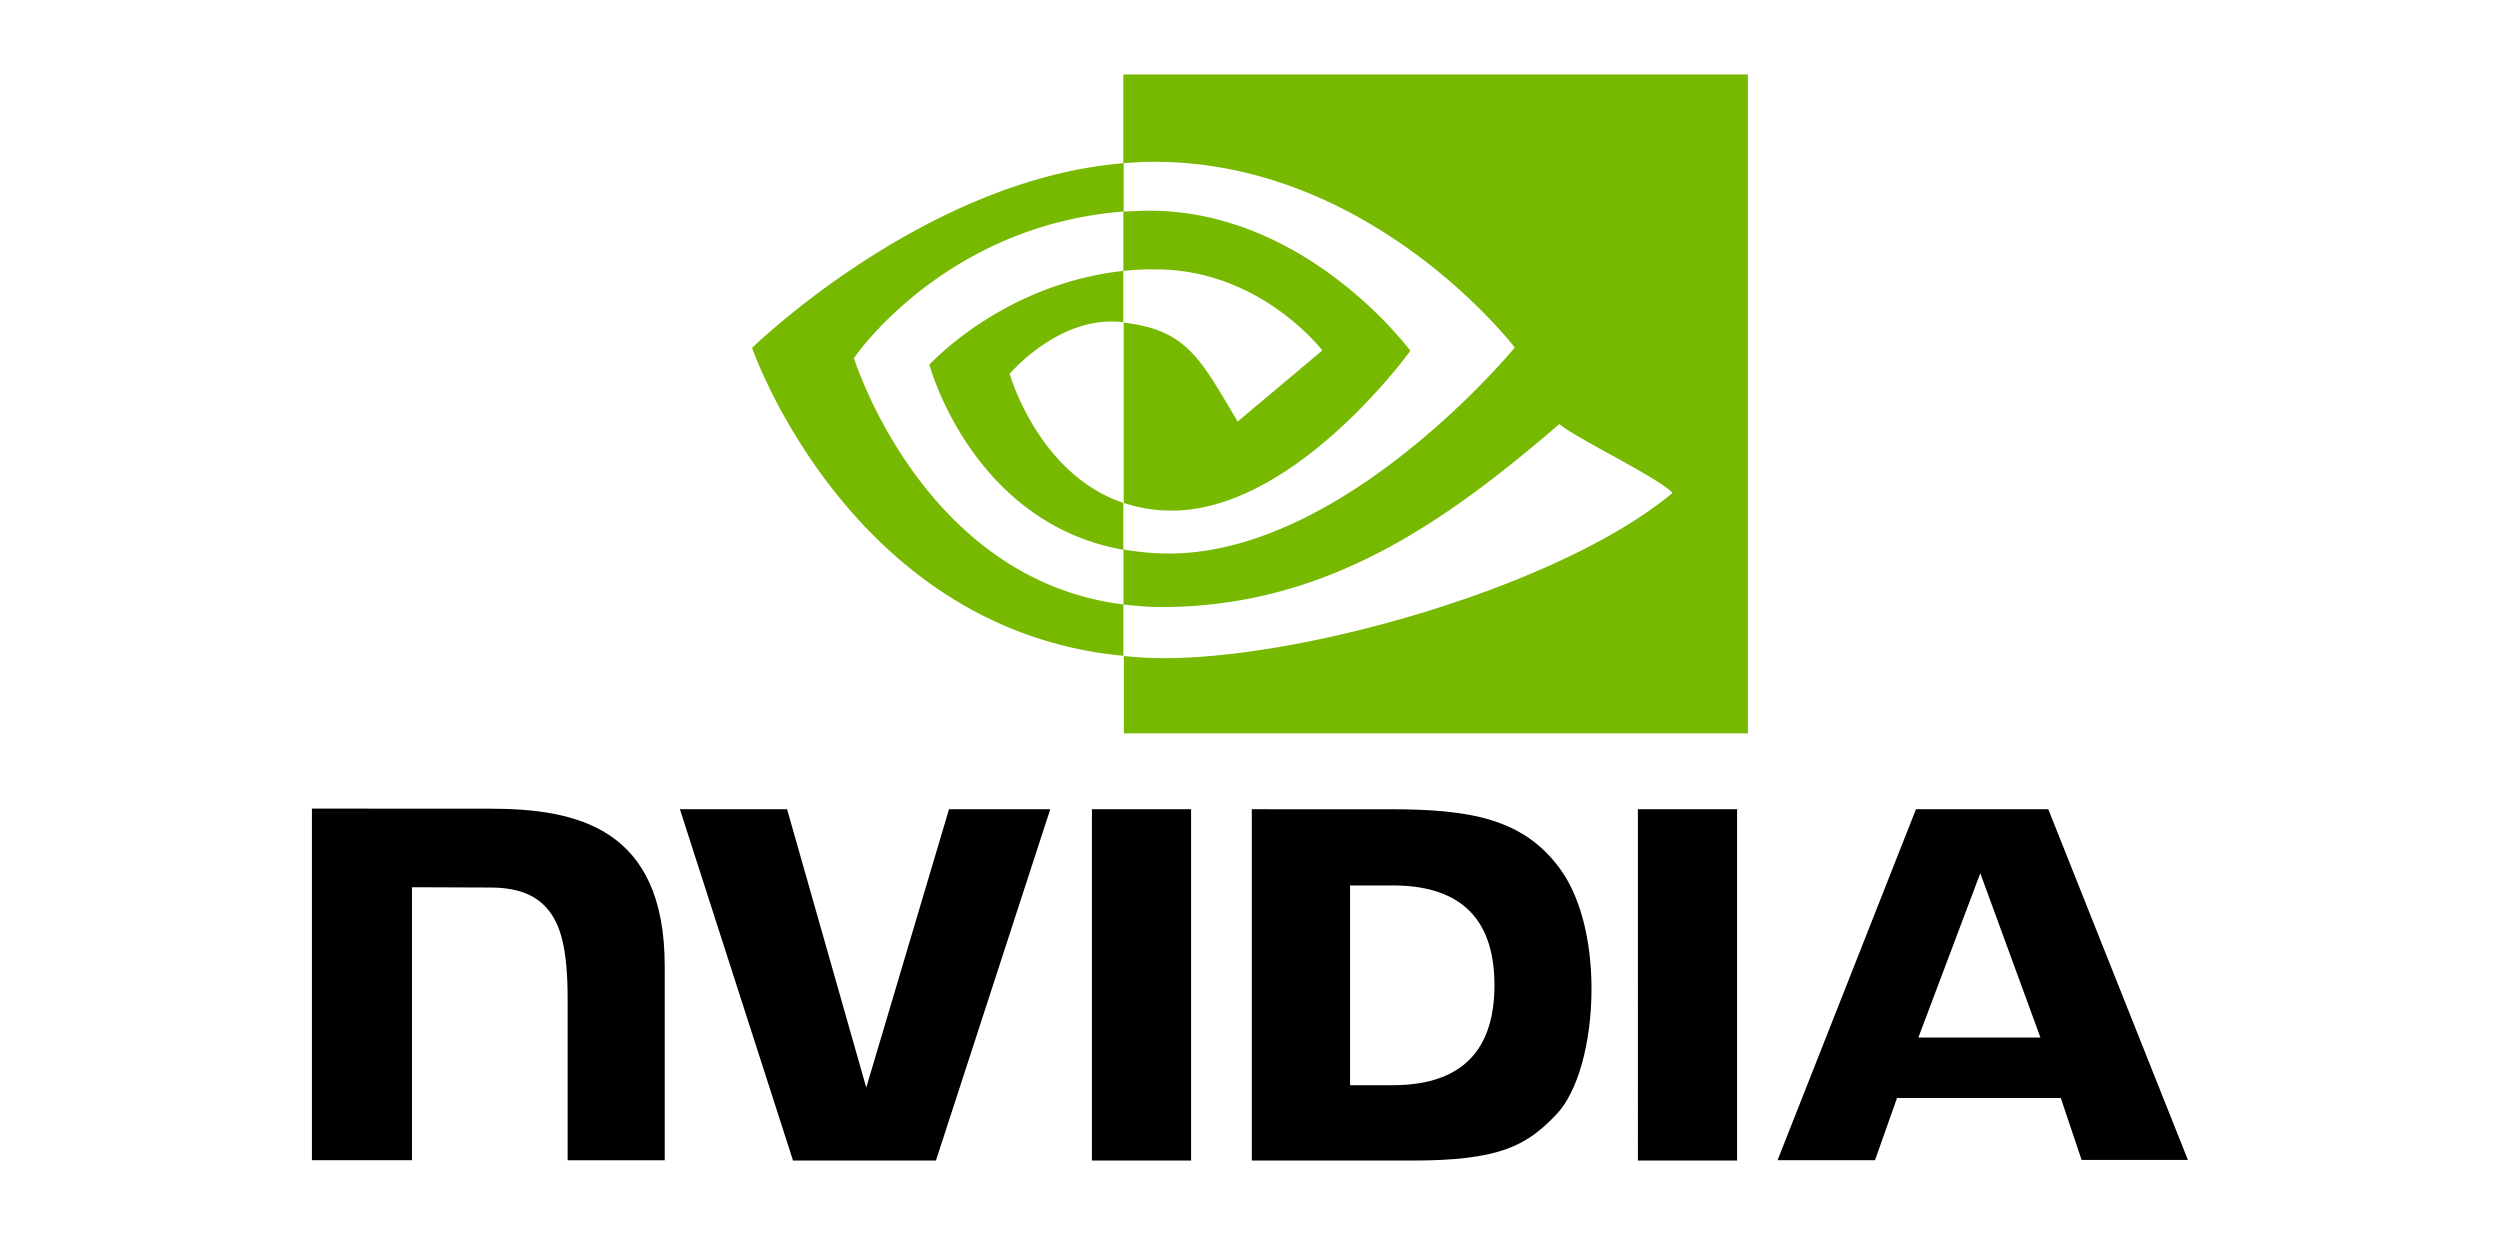
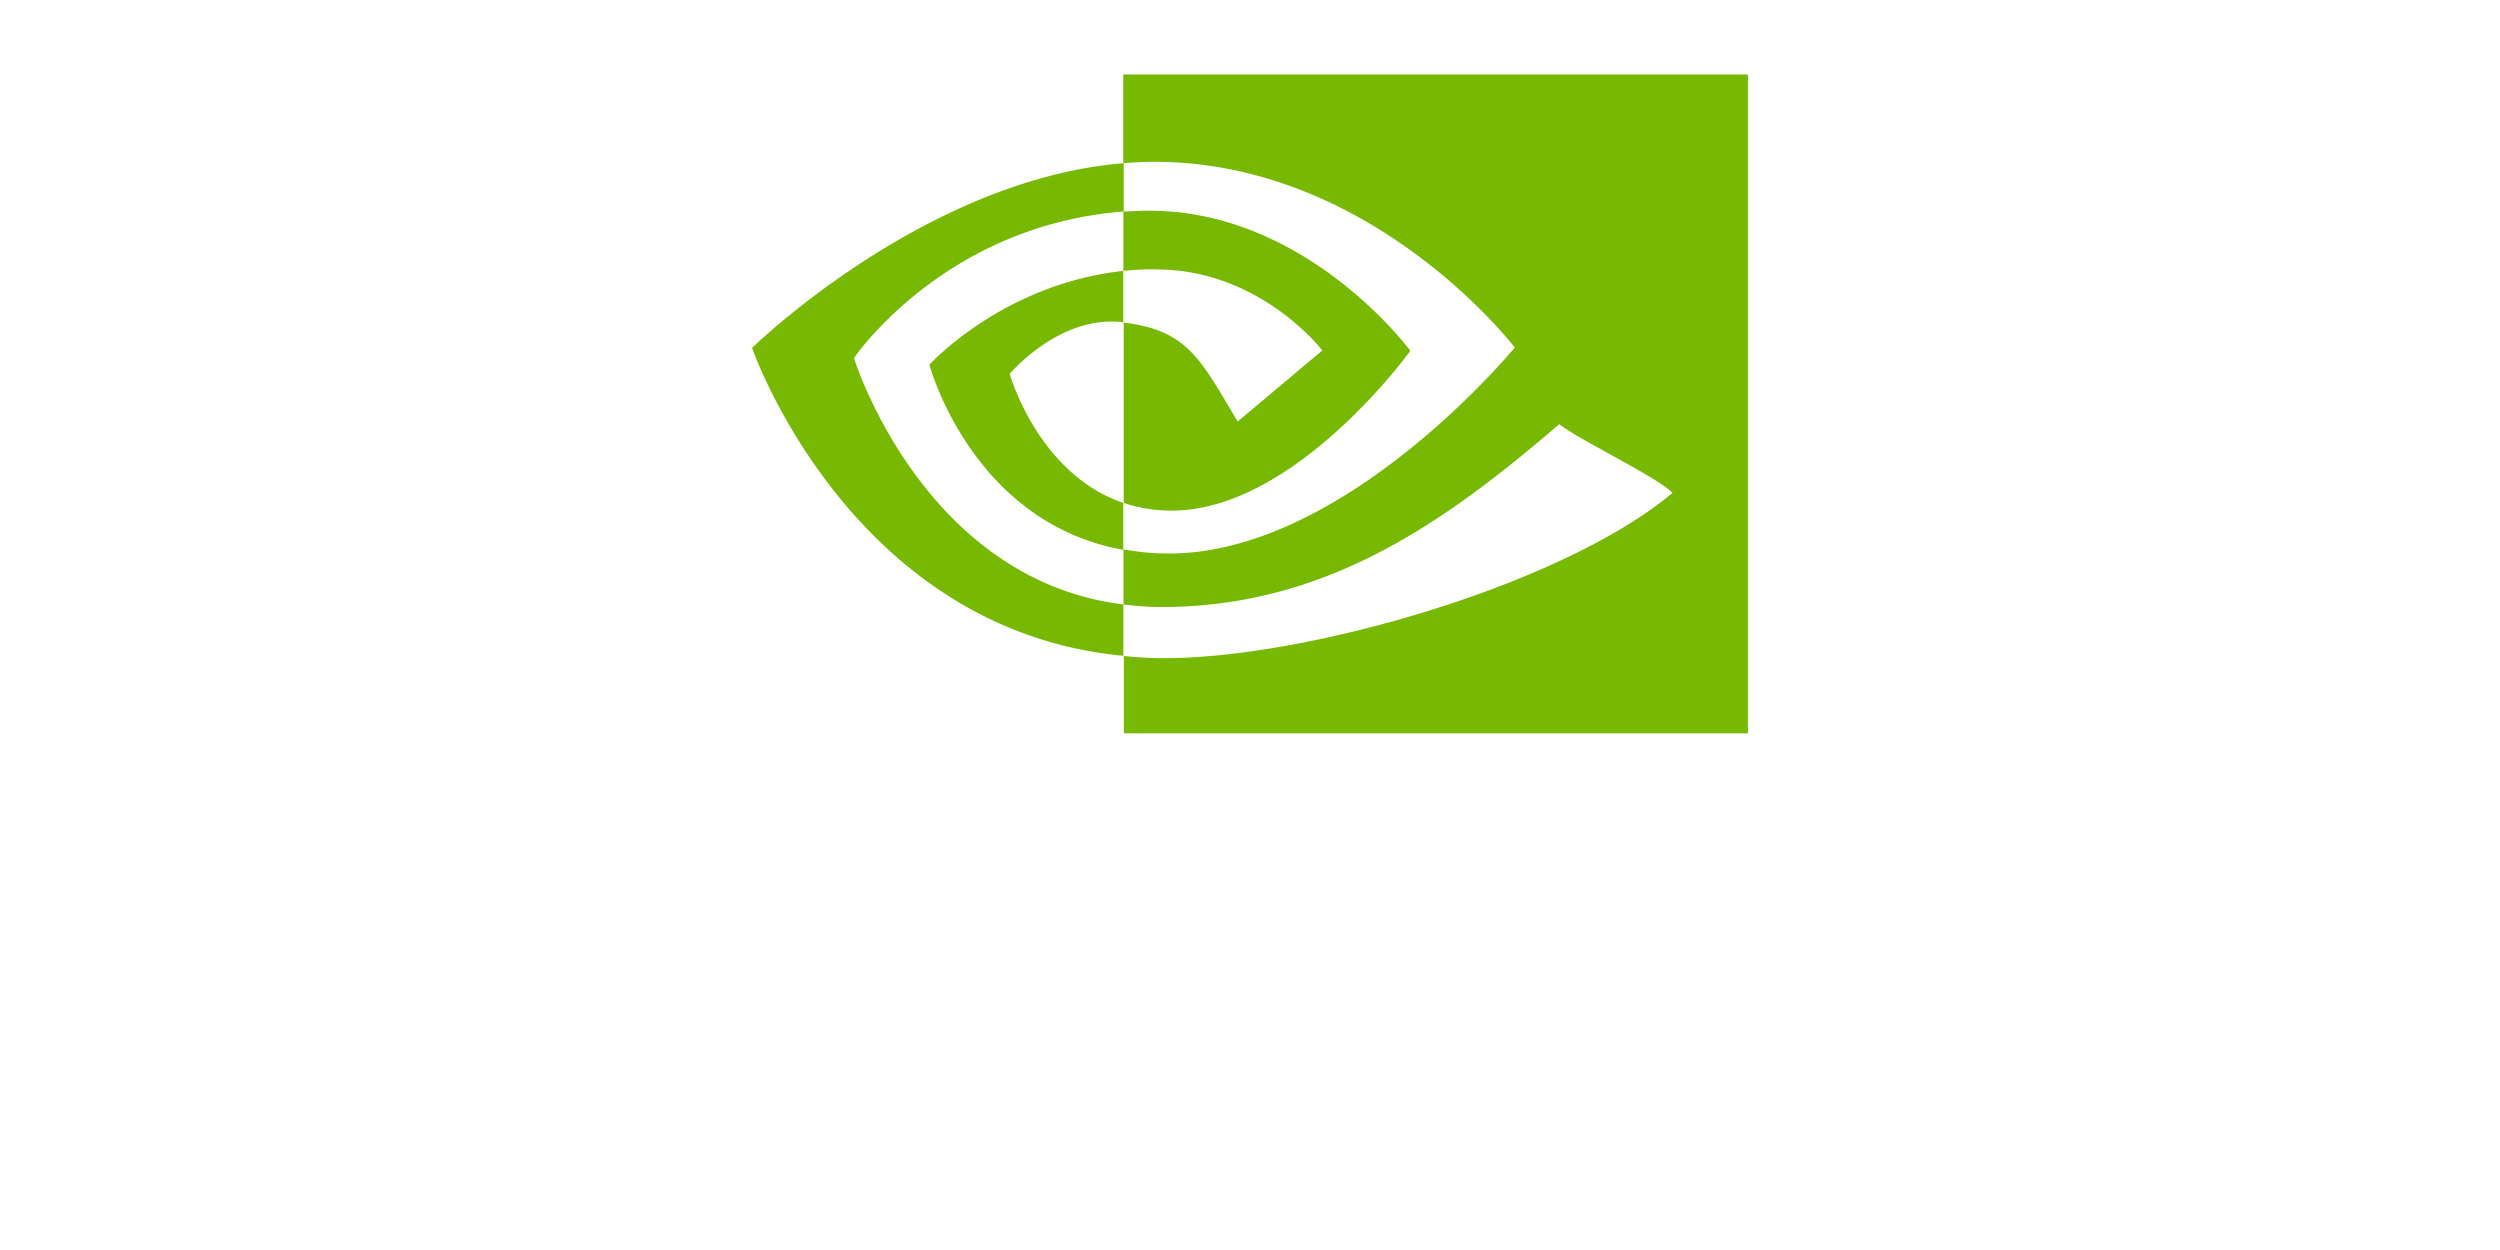
<svg xmlns="http://www.w3.org/2000/svg" width="120" height="60">
-   <path d="M52.412 38.843v16.863h4.76V38.843zm-37.44-.03v16.877h4.802V42.587l3.744.014c1.23 0 2.086.3 2.672.93.757.8 1.057 2.1 1.057 4.46v7.703h4.66v-9.317c0-6.66-4.244-7.56-8.388-7.56zm45.115.03v16.863h7.717c4.116 0 5.46-.686 6.902-2.215 1.03-1.072 1.686-3.444 1.686-6.03 0-2.372-.557-4.487-1.543-5.802-1.743-2.358-4.287-2.815-8.088-2.815zm4.716 3.658h2.044c2.972 0 4.887 1.33 4.887 4.787s-1.915 4.802-4.887 4.802h-2.044zm-19.25-3.658l-3.973 13.36-3.8-13.36h-5.145l5.43 16.863h6.86l5.487-16.863zM78.62 55.706h4.76V38.843h-4.76zm13.347-16.863l-6.645 16.848H90l1.057-2.987h7.86l1 2.972h5.102l-6.702-16.834zm3.087 3.072l2.887 7.888h-5.86z" />
  <path d="M53.922 13.005v-2.85l.844-.035c7.81-.246 12.93 6.72 12.93 6.72s-5.524 7.67-11.453 7.67c-.792 0-1.566-.123-2.305-.37v-8.656c3.044.37 3.66 1.707 5.47 4.75l4.064-3.413s-2.973-3.888-7.97-3.888c-.528-.018-1.056.018-1.583.07m0-9.43v4.258l.844-.053C65.62 7.4 72.71 16.682 72.71 16.682s-8.128 9.887-16.6 9.887c-.74 0-1.46-.07-2.182-.194v2.64c.598.07 1.214.123 1.812.123 7.882 0 13.582-4.03 19.106-8.78.915.74 4.662 2.516 5.436 3.3-5.243 4.398-17.47 7.934-24.402 7.934a17.36 17.36 0 0 1-1.935-.106V35.2H83.9V3.575zm0 20.566v2.252c-7.284-1.302-9.307-8.884-9.307-8.884s3.5-3.87 9.307-4.504v2.463h-.018c-3.044-.37-5.436 2.48-5.436 2.48s1.355 4.803 5.454 6.193m-12.93-6.95s4.3-6.37 12.948-7.037V7.833C44.37 8.607 36.1 16.7 36.1 16.7s4.68 13.547 17.822 14.778v-2.463c-9.64-1.196-12.93-11.823-12.93-11.823z" fill="#76b900" />
</svg>